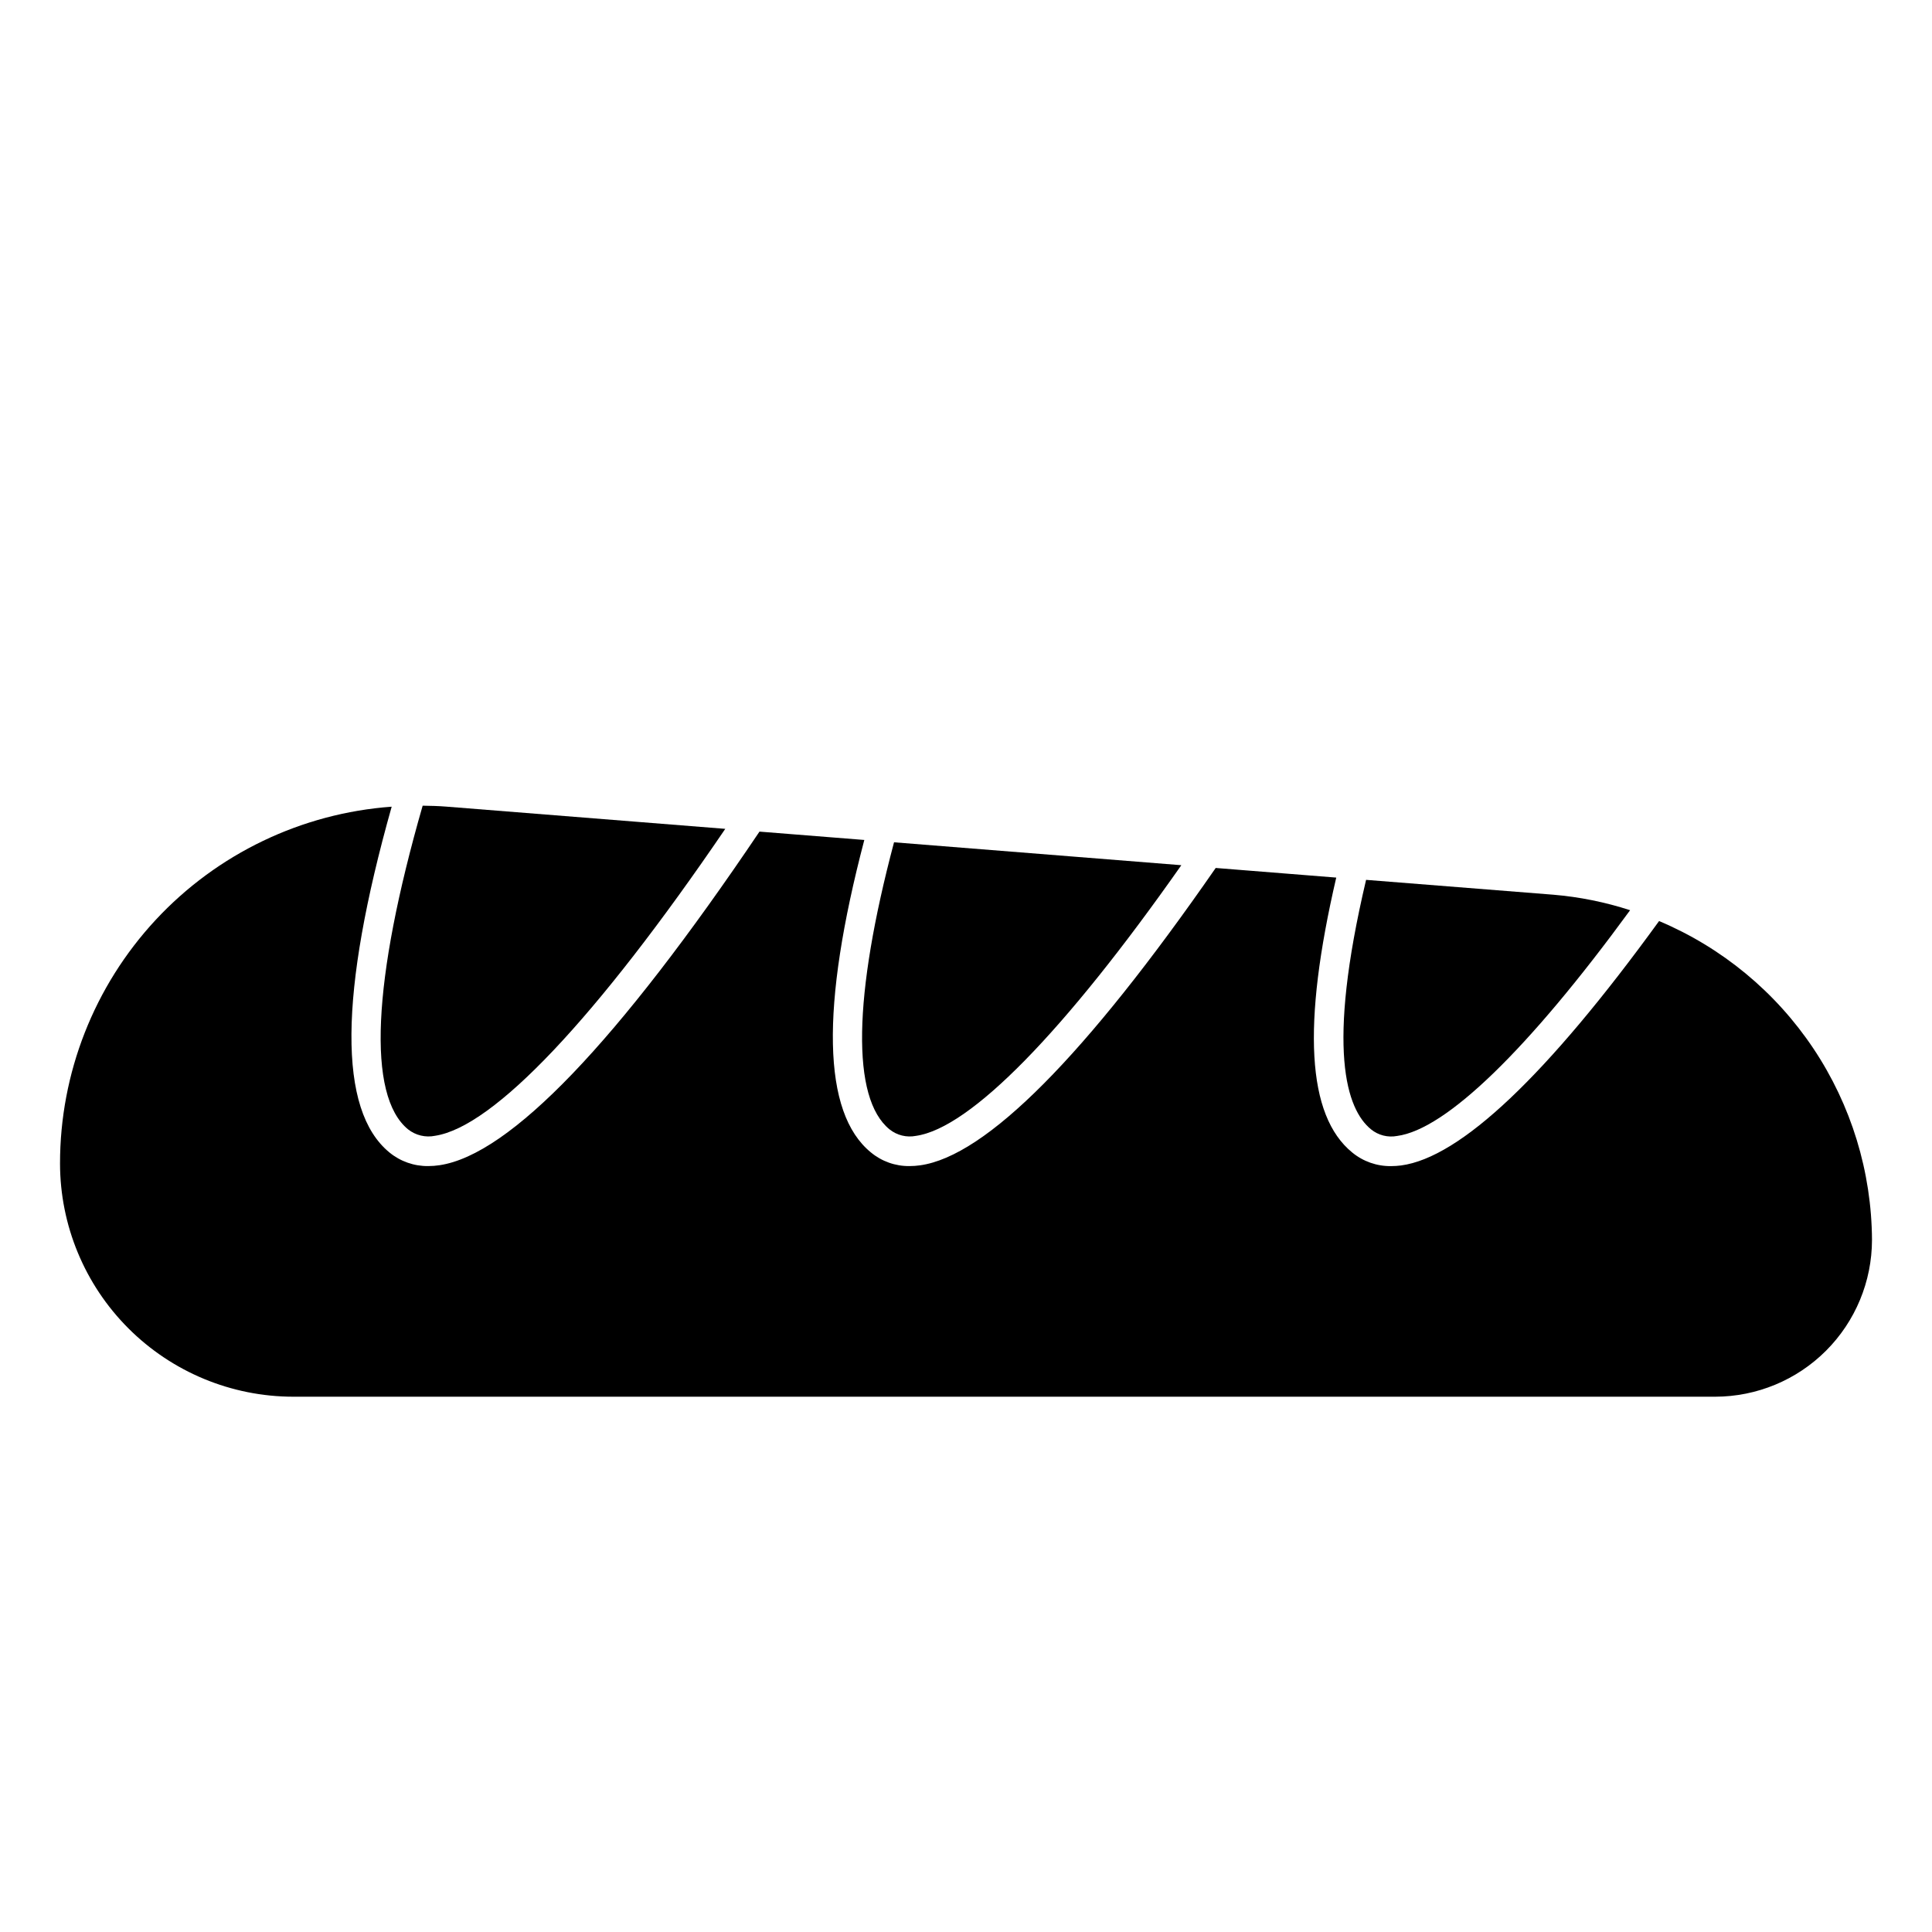
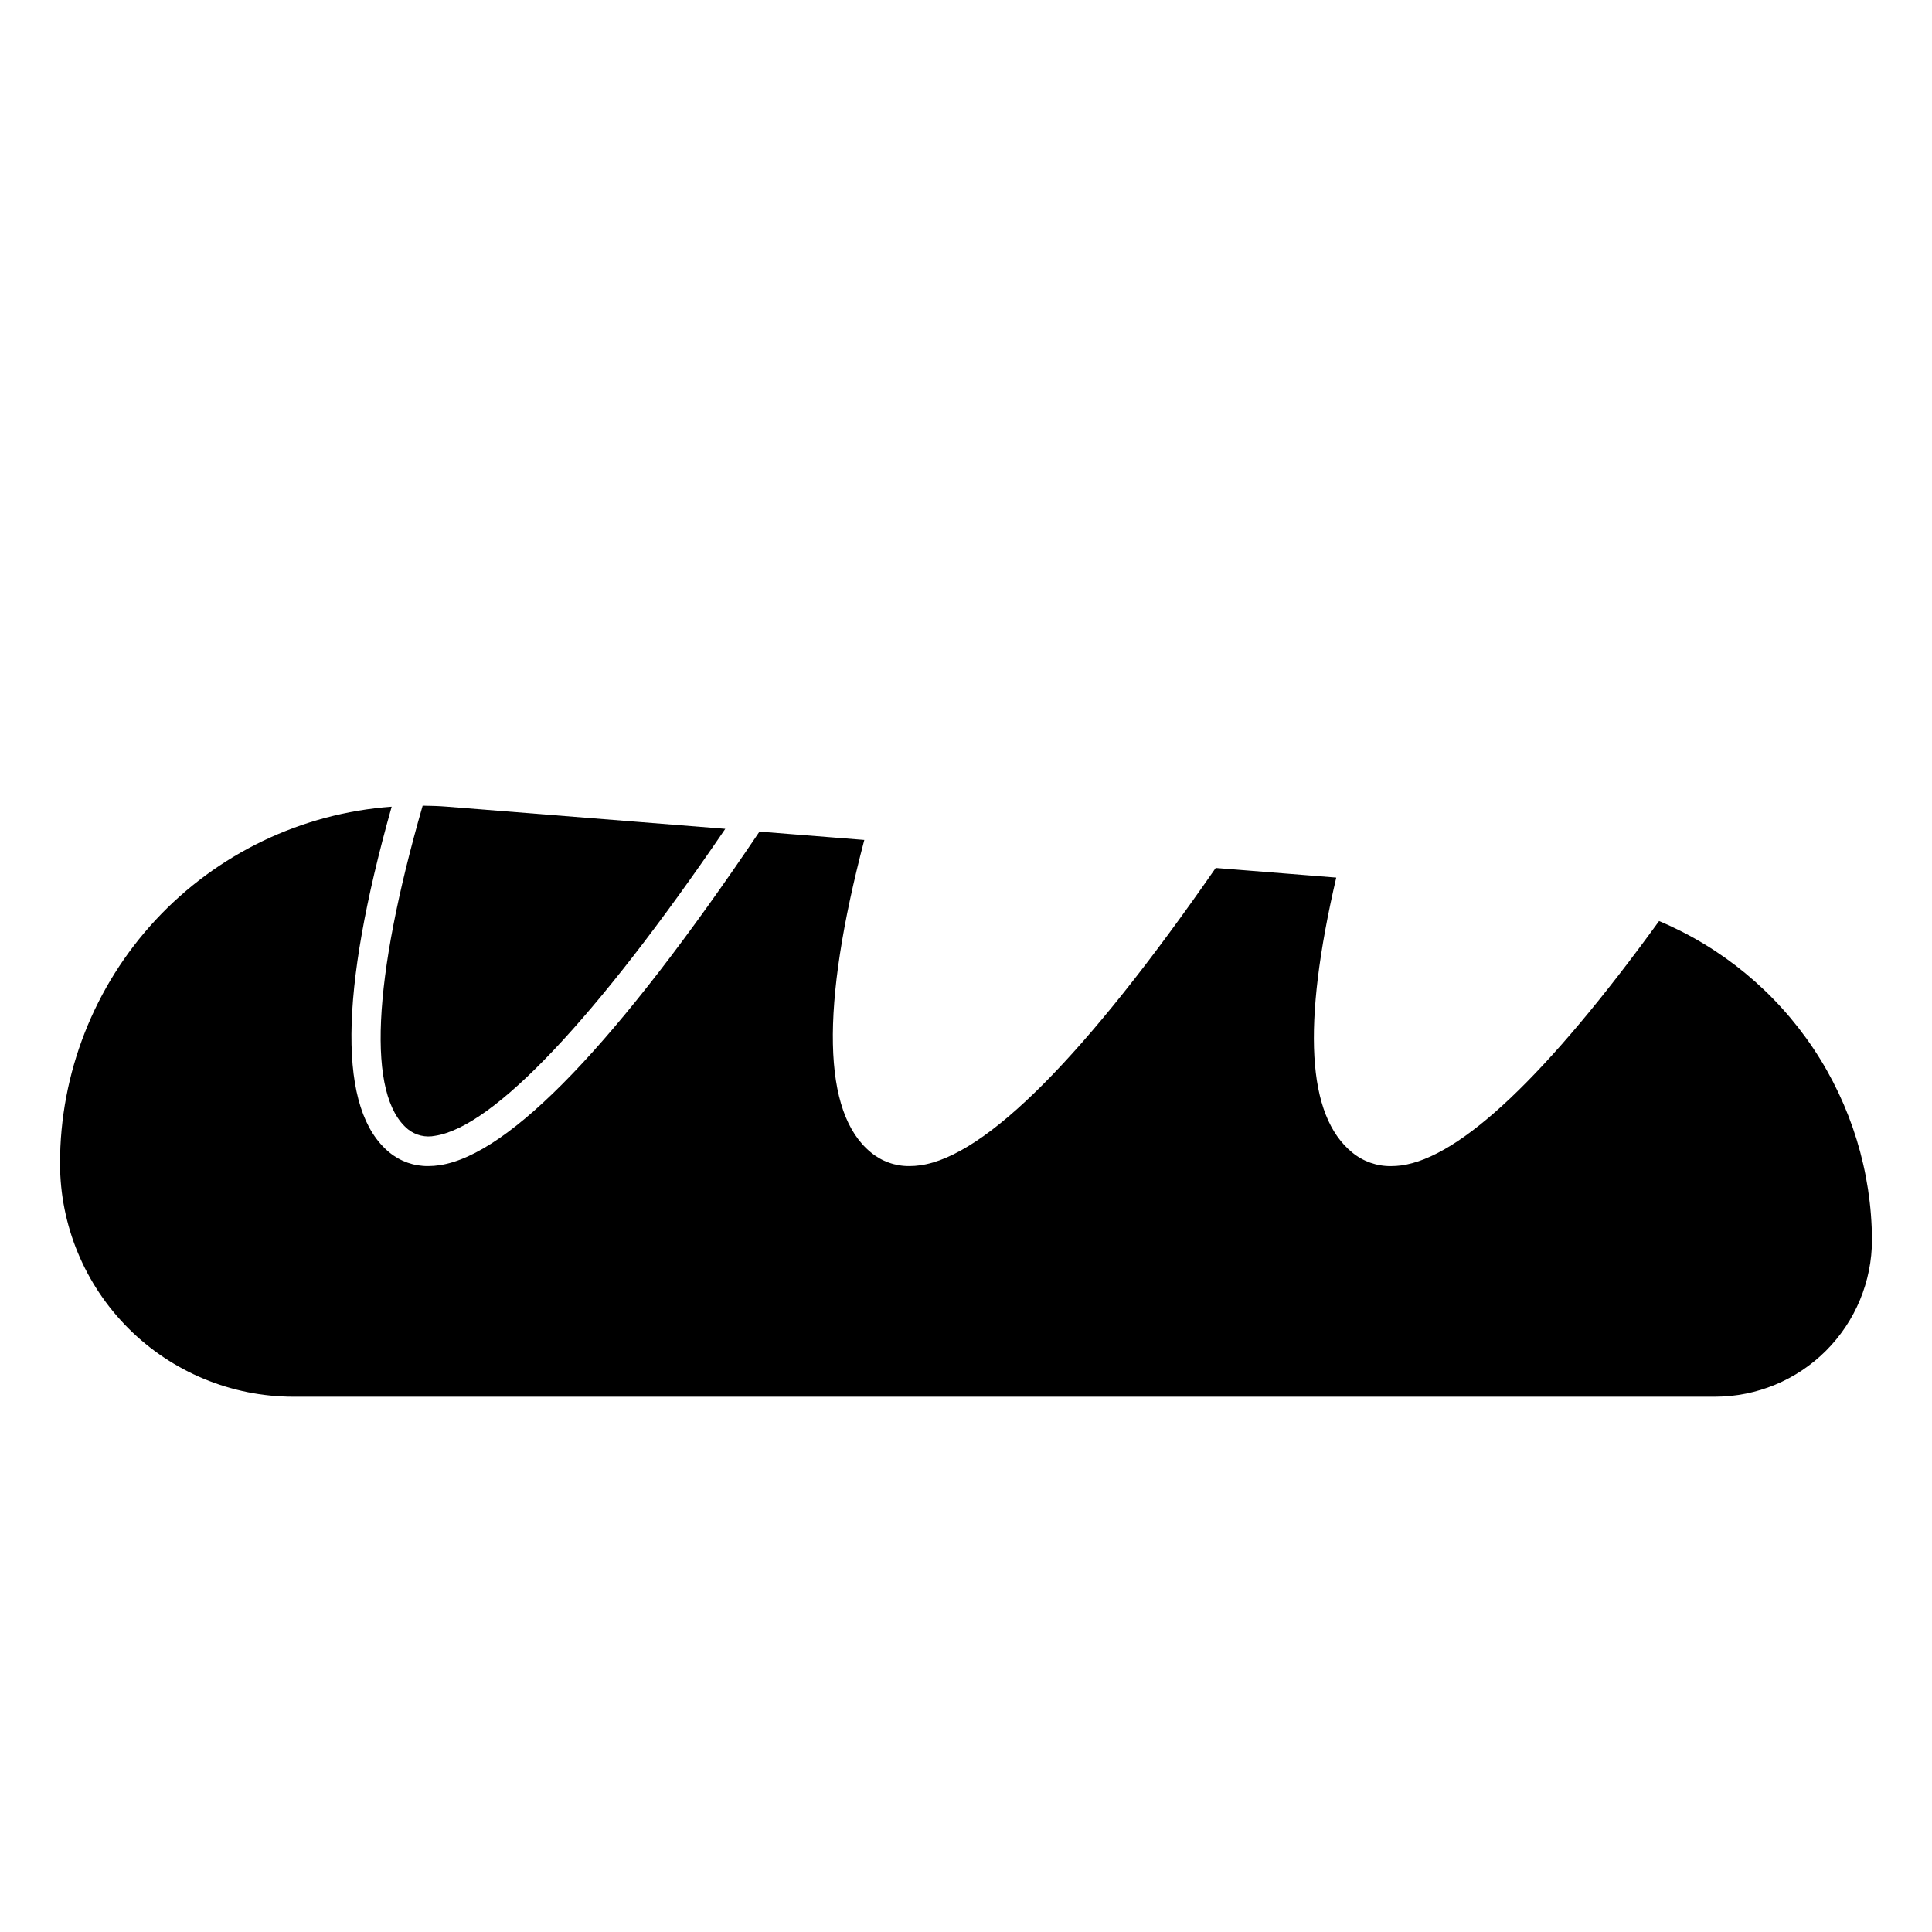
<svg xmlns="http://www.w3.org/2000/svg" fill="#000000" width="800px" height="800px" version="1.1" viewBox="144 144 512 512">
  <g>
    <path d="m583.67 388.09c-29.637 40.863-52.648 62.684-68.383 64.77-0.875 0.113-1.758 0.172-2.637 0.172-3.758 0.055-7.414-1.23-10.312-3.621-11.988-9.785-13.305-33.746-4.219-72.84l-31.945-2.551c-34.504 49.781-60.867 76.359-78.32 78.801-0.938 0.137-1.887 0.203-2.832 0.203-3.734 0.043-7.363-1.242-10.234-3.629-12.855-10.484-13.383-38.438-1.738-82.797l-27.781-2.211c-37.598 55.828-66.125 85.602-84.75 88.402-1.004 0.152-2.016 0.234-3.031 0.234-3.75 0.047-7.394-1.234-10.289-3.613-13.648-11.18-13.383-42.035 0.598-91.629-23.891 1.738-46.234 12.461-62.543 30.004-16.305 17.547-25.363 40.617-25.348 64.57 0.02 16.383 6.535 32.086 18.117 43.668 11.582 11.586 27.289 18.102 43.668 18.121h376.85c11.016-0.016 21.582-4.394 29.371-12.188 7.789-7.789 12.172-18.352 12.184-29.371-0.098-18.062-5.5-35.695-15.527-50.719-10.031-15.02-24.254-26.766-40.898-33.777z" />
    <path d="m252.14 443.29c2.023 1.598 4.648 2.223 7.172 1.703 15.523-2.363 42.754-31.195 76.895-81.34l-73.902-5.887c-2.109-0.172-4.203-0.219-6.297-0.25-13.352 46.414-14.762 76.871-3.867 85.773z" />
-     <path d="m507.34 443.29c1.934 1.574 4.457 2.215 6.906 1.75 12.941-1.715 34.793-22.922 61.75-59.828h-0.004c-6.594-2.141-13.414-3.519-20.324-4.102l-49.641-3.938c-10.598 44.902-5.219 60.805 1.312 66.117z" />
-     <path d="m379.73 443.29c1.969 1.582 4.531 2.211 7.008 1.727 14.375-2.047 39.266-27.48 70.328-71.73l-76.137-6.07c-10.848 40.855-11.312 67.84-1.199 76.074z" />
  </g>
</svg>